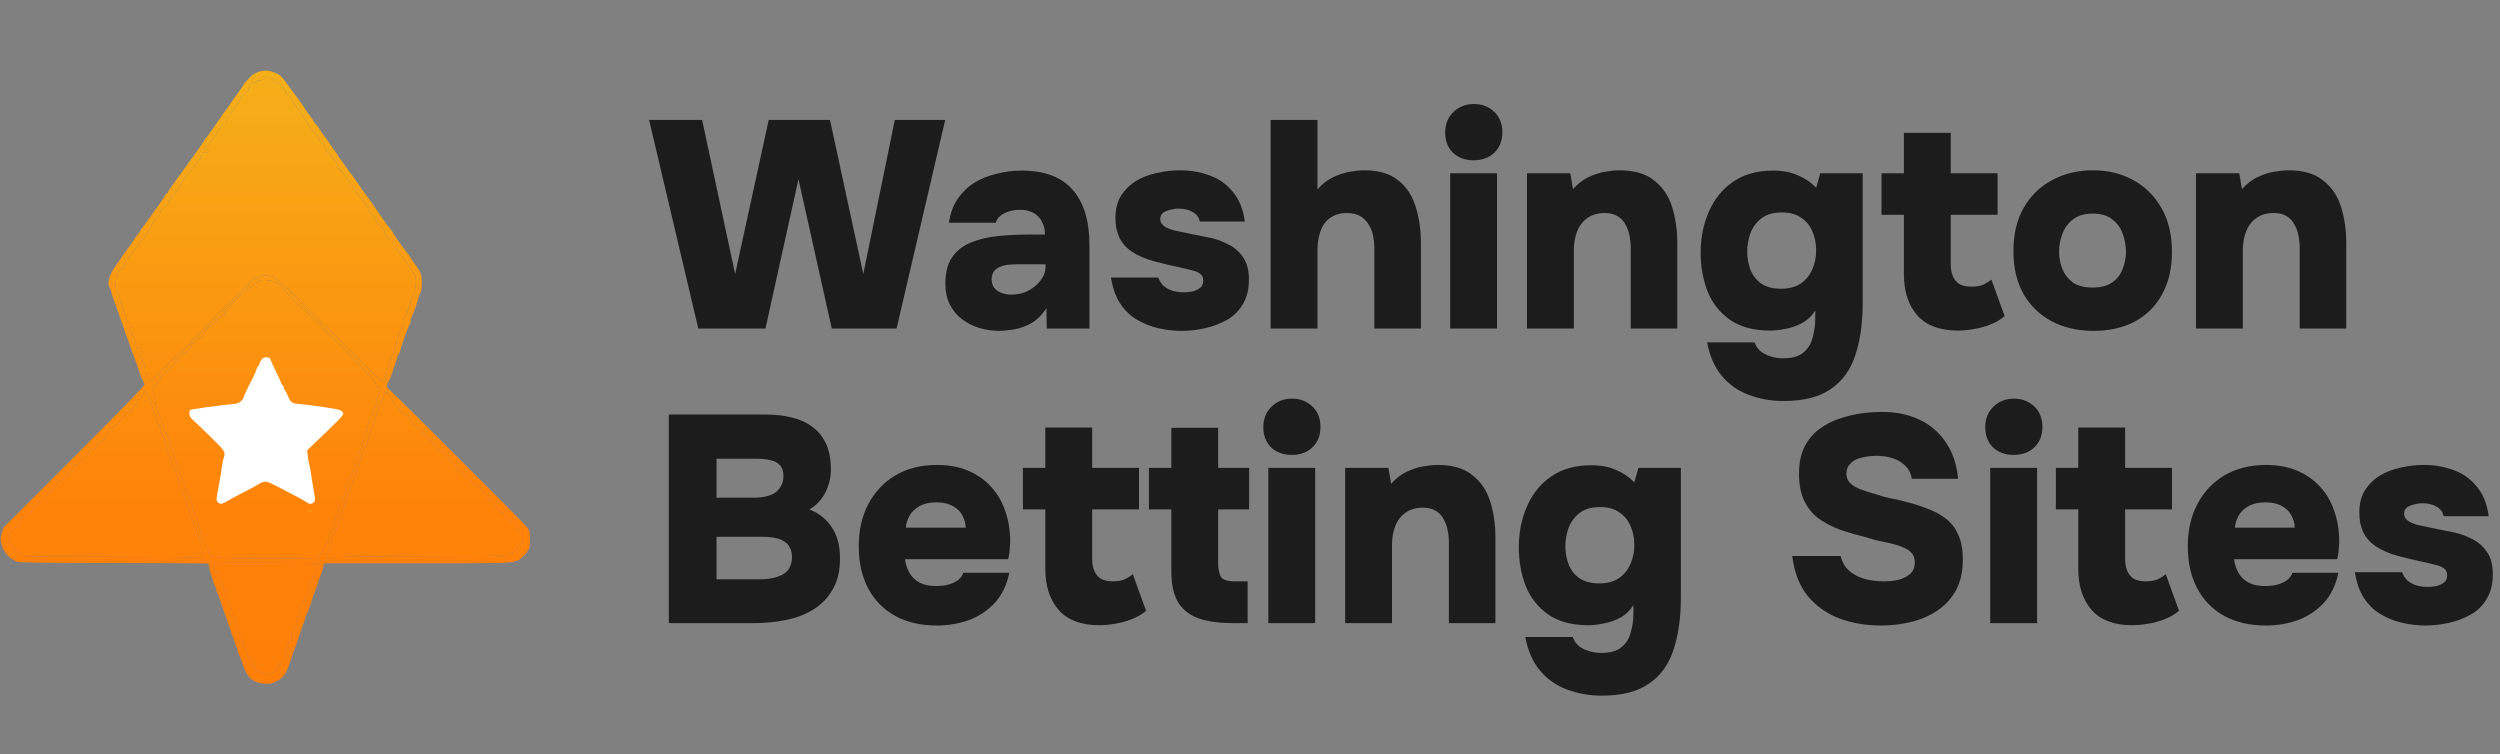
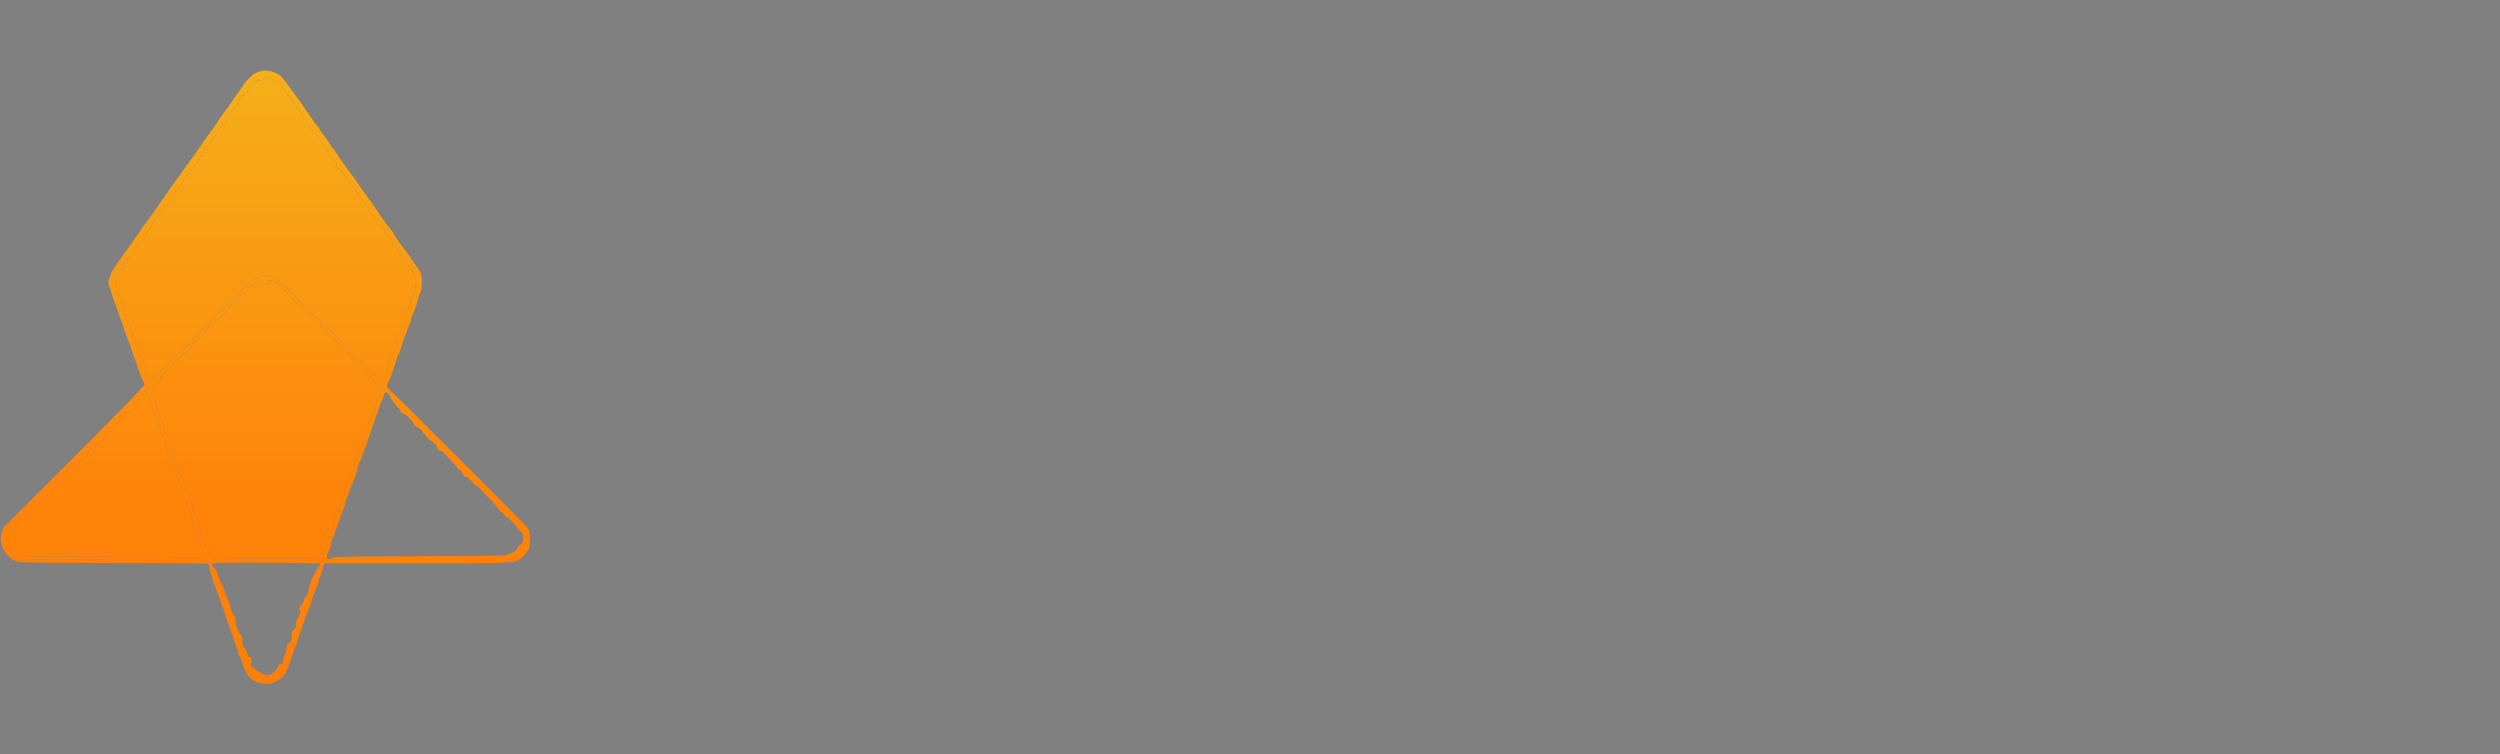
<svg xmlns="http://www.w3.org/2000/svg" width="1697" height="512" viewBox="0 0 1697 512" fill="none">
  <rect x="0" y="0" width="1697" height="512" fill="#808080" stroke="none" />
  <g clip-path="url(#clip0_1828_3154)">
    <path d="M177.098 48.289C173.984 49.022 171.419 50.488 169.587 52.503C168.793 53.358 167.449 54.824 166.655 55.74C165.861 56.595 165.19 57.511 165.19 57.755C165.19 57.999 164.029 59.709 162.564 61.602C161.159 63.495 158.594 67.16 156.945 69.663C155.235 72.167 153.587 74.488 153.22 74.854C152.854 75.16 151.266 77.419 149.739 79.74C148.213 82.121 144.915 86.824 142.411 90.183C139.907 93.541 137.77 96.595 137.648 96.9C137.525 97.266 135.816 99.709 133.861 102.396C131.907 105.022 127.877 110.641 124.884 114.854C121.892 119.068 118.167 124.198 116.64 126.274C115.113 128.35 113.892 130.366 113.892 130.732C113.892 131.037 113.587 131.343 113.281 131.343C112.915 131.343 112.426 131.831 112.182 132.442C111.938 133.114 110.594 135.19 109.129 137.205C107.724 139.16 104.487 143.679 102.045 147.221C99.541 150.763 97.037 154.121 96.548 154.671C95.999 155.282 95.571 155.954 95.571 156.137C95.571 156.32 94.35 158.091 92.823 160.045C91.296 161.999 90.075 163.77 90.075 164.015C90.075 164.198 88.426 166.579 86.411 169.205C84.396 171.831 82.747 174.152 82.747 174.335C82.747 174.518 81.525 176.289 79.999 178.305C74.442 185.633 72.304 192.106 74.442 195.16C74.869 195.831 75.419 197.175 75.541 198.213C75.724 199.19 76.457 201.572 77.19 203.404C77.922 205.236 79.205 208.839 80.06 211.343C80.854 213.847 81.77 216.473 82.075 217.144C82.808 218.915 84.029 222.457 84.396 223.862C84.579 224.534 85.067 225.877 85.495 226.915C85.922 227.892 86.838 230.396 87.51 232.412C89.281 237.663 90.136 240.106 90.991 242.183C91.846 244.32 92.64 246.579 94.716 252.808C95.571 255.251 96.609 257.877 97.098 258.549C97.587 259.282 98.014 260.442 98.014 261.114C98.014 262.03 83.052 277.419 50.197 310.335L2.319 358.213L1.22 361.999C0.304 365.175 0.243 366.213 0.854 368.717C2.319 374.579 5.922 378.854 11.235 381.114C13.129 381.908 21.617 382.03 76.884 382.152C111.816 382.213 140.701 382.396 141.19 382.579C141.617 382.763 141.984 383.679 141.984 384.656C141.984 385.633 142.533 388.015 143.266 390.03C143.938 391.984 144.671 394.305 144.854 395.16C145.037 396.015 145.587 397.236 146.014 397.908C146.503 398.579 146.869 399.679 146.869 400.35C146.869 401.083 147.113 401.877 147.419 402.183C147.724 402.549 148.274 403.77 148.579 404.931C148.945 406.091 150.228 409.816 151.449 413.175C152.671 416.534 153.892 420.076 154.197 421.114C154.503 422.091 155.724 425.694 156.945 429.053C158.228 432.412 159.388 435.831 159.571 436.686C159.755 437.541 160.243 438.763 160.671 439.434C161.159 440.106 161.525 441.266 161.525 442.121C161.525 442.915 161.892 444.076 162.319 444.564C162.747 445.114 163.602 447.19 164.213 449.205C167.449 459.831 171.296 463.496 179.907 464.045C183.388 464.289 184.487 464.045 187.113 462.702C192.609 459.954 194.258 457.511 197.434 447.679C199.388 441.633 200.121 439.557 200.915 437.908C201.281 437.053 202.503 433.511 203.602 429.969C204.701 426.427 205.984 422.763 206.472 421.847C206.961 420.87 207.327 419.648 207.327 419.037C207.327 418.488 207.571 417.755 207.877 417.45C208.487 416.839 210.075 412.747 210.991 409.511C211.602 407.19 212.762 403.954 213.739 401.572C214.9 398.579 215.938 395.587 216.487 393.45C216.732 392.35 217.22 391.129 217.587 390.702C217.892 390.274 218.503 388.259 218.991 386.121C219.419 384.045 220.09 382.335 220.457 382.335C220.762 382.335 248.976 382.335 283.052 382.335C352.854 382.396 349.495 382.579 354.869 377.877C356.335 376.595 357.556 375.19 357.556 374.824C357.556 374.457 358.045 373.663 358.655 372.992C359.51 372.076 359.693 370.671 359.693 366.152C359.693 361.633 359.51 360.228 358.655 359.312C358.045 358.641 357.556 357.908 357.556 357.663C357.556 357.114 271.022 270.579 266.564 266.671C261.984 262.641 261.922 262.396 263.816 258.793C264.732 257.022 265.709 254.763 265.953 253.786C266.197 252.747 267.174 250.06 268.029 247.679C268.884 245.358 269.617 242.976 269.617 242.488C269.617 241.938 269.922 241.205 270.35 240.778C270.777 240.35 271.388 238.885 271.816 237.419C273.342 231.923 277.495 220.564 278.289 219.648C278.533 219.282 278.777 218.366 278.777 217.572C278.777 216.778 279.205 215.373 279.693 214.518C280.793 212.442 283.663 204.259 284.09 201.877C284.274 200.839 284.884 199.434 285.373 198.641C285.983 197.663 286.289 195.587 286.35 192.167C286.411 186.549 285.739 184.717 281.464 178.976C280.06 177.144 278.838 175.312 278.716 174.885C278.594 174.518 277.739 173.297 276.762 172.137C274.625 169.572 268.151 160.656 267.602 159.434C266.625 157.48 265.587 155.953 264.243 154.549C263.083 153.266 257.22 145.022 255.266 141.847C254.961 141.297 252.579 138.06 250.075 134.579C247.571 131.16 243.968 126.091 242.136 123.343C240.304 120.656 238.289 117.908 237.739 117.297C237.19 116.686 236.213 115.404 235.663 114.427C235.052 113.511 233.342 111.129 231.938 109.236C230.472 107.343 229.312 105.633 229.312 105.389C229.312 105.144 228.09 103.373 226.564 101.419C225.037 99.465 223.816 97.694 223.816 97.511C223.816 97.389 222.167 95.007 220.151 92.381C218.136 89.694 216.487 87.251 216.487 86.946C216.487 86.641 215.693 85.602 214.655 84.625C213.678 83.648 212.823 82.61 212.823 82.305C212.823 81.999 211.602 80.167 210.075 78.213C208.548 76.259 207.327 74.488 207.327 74.305C207.327 74.121 205.312 71.251 202.93 67.892C200.487 64.595 196.762 59.465 194.625 56.595C191.327 52.015 190.35 51.037 187.419 49.694C183.51 47.923 180.518 47.495 177.098 48.289ZM182.777 52.503C183.327 52.808 184.304 53.236 184.915 53.419C185.464 53.602 185.953 54.335 185.953 55.007C185.953 55.984 186.38 56.228 187.785 56.228C189.251 56.228 189.922 56.656 190.716 58.06C191.266 59.038 192.06 59.892 192.487 59.892C192.915 59.892 193.464 60.808 193.77 61.847C194.014 62.946 194.808 64.106 195.541 64.412C196.213 64.778 197.251 65.999 197.8 67.221C198.35 68.442 199.693 70.518 200.793 71.862C202.503 73.877 205.067 77.602 209.037 84.015C211.785 88.412 213.251 90.305 214.35 90.793C215.022 91.099 215.755 92.32 216.06 93.541C216.426 95.068 217.281 96.289 218.93 97.511C220.762 98.915 221.373 99.77 221.495 101.419C221.617 103.068 222.045 103.74 223.388 104.35C224.304 104.778 225.037 105.45 225.037 105.877C225.037 106.244 225.77 107.099 226.625 107.831C227.663 108.625 228.274 109.847 228.518 111.495C228.762 113.328 229.312 114.305 230.838 115.465C231.938 116.32 233.342 117.786 233.953 118.824C234.564 119.801 236.213 122.121 237.678 123.892C239.144 125.663 240.304 127.495 240.304 127.923C240.304 128.35 240.854 129.205 241.525 129.816C242.197 130.427 242.747 131.282 242.747 131.77C242.747 132.198 242.991 132.564 243.296 132.564C243.663 132.564 245.006 134.152 246.35 136.045C247.693 137.999 249.281 140.076 249.831 140.625C250.625 141.419 250.686 141.908 250.197 142.518C249.342 143.495 249.831 144.228 250.991 143.801C251.663 143.495 255.571 148.931 255.571 150.213C255.571 150.518 256.793 151.984 258.319 153.45C260.212 155.343 261.067 156.747 261.067 157.847C261.067 158.763 261.495 159.618 261.983 159.801C262.472 160.045 262.9 160.473 262.9 160.9C262.9 161.267 263.754 161.938 264.732 162.366C265.953 162.915 266.564 163.648 266.564 164.503C266.564 165.175 267.296 166.518 268.151 167.434C269.067 168.35 270.106 169.633 270.472 170.244C270.838 170.915 271.693 172.32 272.365 173.419C273.037 174.579 274.38 176.35 275.296 177.389C276.274 178.427 277.617 180.381 278.289 181.725C278.961 183.068 280.06 184.595 280.732 185.144C282.319 186.366 282.747 190.335 281.953 195.709C281.464 198.518 280.854 200.289 279.999 201.083C279.266 201.816 278.777 202.976 278.777 204.32C278.777 205.48 278.533 206.518 278.289 206.702C277.984 206.885 277.251 208.839 276.64 211.037C276.029 213.297 275.174 215.251 274.686 215.434C274.075 215.679 273.953 216.289 274.197 217.572C274.503 218.732 274.319 219.709 273.709 220.381C273.22 220.931 272.609 222.091 272.365 222.946C272.121 223.801 271.449 224.961 270.961 225.572C270.411 226.183 269.739 228.259 269.495 230.152C268.762 236.015 268.518 237.236 267.846 237.48C267.48 237.602 267.174 238.152 267.174 238.763C267.174 239.312 266.747 240.35 266.258 241.083C265.709 241.816 264.793 244.503 264.121 247.068C263.449 249.633 262.533 252.259 262.045 252.931C261.495 253.725 261.312 255.007 261.495 256.595C261.8 258.61 261.678 258.976 260.762 258.976C258.808 258.976 255.632 256.045 235.358 235.648C224.426 224.656 215.205 215.618 214.9 215.618C214.594 215.618 213.678 214.763 212.823 213.786C211.968 212.808 206.594 207.19 200.793 201.389C189.19 189.602 185.342 186.915 180.213 186.915C178.686 186.915 177.342 187.16 177.159 187.465C176.976 187.77 175.816 188.198 174.655 188.381C173.495 188.625 172.518 188.992 172.518 189.236C172.518 189.48 171.663 190.152 170.686 190.702C169.648 191.251 168.854 192.106 168.854 192.595C168.854 193.083 168.182 193.755 167.388 194.121C166.594 194.488 164.762 196.32 163.296 198.152C161.831 200.045 160.365 201.572 160.06 201.572C159.571 201.572 147.358 213.786 139.174 222.396C137.77 223.862 135.022 226.549 133.129 228.259C130.808 230.396 129.77 231.801 130.014 232.412C130.503 233.755 131.663 233.572 132.029 232.106C132.213 231.373 133.434 230.274 134.777 229.602C136.06 228.931 137.403 227.709 137.709 226.915C138.014 226.06 138.564 225.389 138.869 225.389C139.174 225.389 140.029 224.412 140.762 223.251C141.495 222.03 142.594 221.114 143.205 221.114C143.877 221.114 145.159 219.954 146.258 218.427C147.358 216.961 149.129 215.251 150.35 214.641C151.693 213.847 152.548 212.931 152.793 211.77C152.976 210.854 153.464 210.121 153.892 210.121C154.319 210.121 155.724 208.839 157.006 207.251C161.77 201.511 169.587 194.61 175.144 191.251C177.159 190.03 178.075 189.847 181.19 190.152C183.205 190.335 185.159 190.763 185.525 191.129C185.892 191.496 186.625 191.801 187.174 191.801C188.274 191.801 190.777 194.121 196.335 200.412C201.587 206.335 206.106 210.732 206.961 210.732C207.327 210.732 208.487 211.77 209.464 212.992C212.029 216.167 215.327 219.221 216.548 219.587C217.098 219.77 217.77 220.625 217.953 221.419C218.136 222.213 218.93 223.251 219.663 223.618C220.396 223.984 223.693 227.037 226.991 230.335C230.35 233.694 233.22 236.381 233.464 236.381C233.709 236.381 234.564 237.419 235.419 238.641C236.274 239.923 240.854 244.87 245.617 249.694C252.274 256.35 254.472 258.976 255.022 260.808C255.632 262.763 255.999 263.19 256.915 262.885C258.686 262.335 258.38 266.244 256.426 269.114C255.144 271.007 254.961 271.679 255.51 272.534C256.06 273.389 255.999 273.999 255.449 275.037C254.472 276.87 252.579 282.244 252.518 283.404C252.518 283.892 251.968 284.686 251.358 285.053C250.564 285.541 250.014 286.824 249.709 288.717C249.525 290.305 248.793 292.686 248.182 293.908C247.51 295.19 247.022 296.9 247.022 297.755C247.022 298.61 246.594 299.465 246.106 299.648C245.495 299.892 245.19 300.87 245.19 302.335C245.19 303.679 244.945 304.839 244.579 305.083C244.274 305.266 243.724 306.305 243.419 307.404C243.113 308.503 242.258 310.885 241.587 312.717C240.854 314.549 240.304 316.931 240.304 317.969C240.304 319.007 239.754 320.473 239.083 321.266C238.411 321.999 237.739 323.587 237.495 324.686C237.312 325.847 236.884 326.946 236.579 327.129C236.274 327.312 236.029 327.801 236.029 328.228C236.029 328.717 235.541 330.121 234.991 331.404C234.38 332.747 233.953 334.213 233.892 334.702C233.892 336.106 231.083 343.434 229.251 347.037C228.945 347.648 228.701 348.625 228.701 349.297C228.701 349.908 228.151 351.129 227.48 351.984C226.686 353.022 226.258 354.427 226.258 356.259C226.258 357.908 225.892 359.251 225.342 359.74C224.854 360.167 224.121 361.633 223.816 363.037C223.449 364.381 222.35 367.251 221.312 369.266C220.335 371.343 219.541 373.358 219.541 373.725C219.541 374.091 219.052 374.885 218.38 375.557C217.77 376.167 217.159 377.022 216.976 377.45C216.854 377.816 215.51 378.366 214.045 378.671C209.953 379.465 152.915 379.343 149.434 378.61C147.846 378.244 145.892 377.938 145.037 377.938C142.777 377.938 141.984 376.961 141.984 374.335C141.984 372.992 141.739 371.954 141.434 371.954C140.701 371.954 138.319 367.862 138.319 366.579C138.319 366.03 137.464 363.648 136.487 361.266C135.449 358.946 134.655 356.381 134.655 355.648C134.655 354.915 133.861 352.717 132.884 350.763C131.907 348.808 130.93 345.633 130.686 343.679C130.38 341.541 129.892 339.954 129.403 339.77C128.915 339.587 128.548 338.61 128.548 337.389C128.548 336.106 128.121 335.068 127.388 334.579C126.716 334.091 126.045 332.625 125.8 331.343C125.556 329.999 124.396 326.641 123.296 323.831C122.136 321.083 121.22 318.396 121.22 317.908C121.22 317.358 120.976 316.503 120.609 315.892C120.304 315.343 119.449 313.083 118.777 310.885C118.045 308.686 117.006 305.511 116.335 303.862C115.724 302.152 114.93 299.709 114.564 298.305C114.197 296.9 113.22 294.763 112.365 293.541C111.571 292.32 111.022 290.915 111.205 290.427C111.388 289.938 111.022 288.656 110.411 287.557C109.739 286.457 108.884 284.198 108.457 282.549C108.09 280.9 107.174 278.518 106.564 277.236C105.892 275.954 105.342 273.877 105.342 272.595C105.342 271.312 104.915 269.663 104.426 268.87C103.266 267.282 103.754 261.419 105.037 261.419C106.136 261.419 109.006 257.45 109.006 256.045C109.006 255.251 109.556 254.702 110.472 254.457C111.327 254.274 112.365 253.358 112.793 252.381C113.22 251.465 114.625 250.06 115.907 249.266C117.129 248.473 118.167 247.434 118.167 247.068C118.167 246.641 119.388 245.175 120.915 243.77C122.442 242.366 123.663 240.961 123.663 240.656C123.663 240.35 124.579 239.679 125.678 239.251C127.877 238.274 128.793 237.358 129.403 235.282C129.709 234.366 129.587 233.816 128.915 233.572C128.304 233.328 123.907 237.297 114.869 246.457C100.701 260.625 99.358 261.541 99.724 256.595C99.907 254.824 99.663 253.786 99.113 253.419C98.625 253.114 98.319 251.77 98.319 249.877C98.319 248.167 97.953 246.457 97.587 246.03C97.159 245.663 96.793 244.992 96.793 244.564C96.793 244.198 96.182 243.404 95.449 242.854C94.228 242.06 94.167 241.816 94.961 241.144C95.877 240.35 96.182 236.808 95.388 236.015C95.144 235.77 94.594 235.954 94.045 236.381C93.312 236.992 93.067 236.87 92.579 235.709C92.274 234.915 92.151 234.06 92.335 233.816C92.457 233.511 91.724 231.557 90.747 229.419C89.709 227.282 88.854 224.961 88.854 224.228C88.854 222.03 87.388 218.06 86.594 218.06C86.167 218.06 85.8 217.572 85.8 216.9C85.8 215.618 83.235 207.312 82.258 205.541C81.892 204.87 81.159 202.732 80.609 200.839C80.06 198.885 79.327 197.175 79.022 196.931C78.106 196.381 78.411 188.381 79.449 185.694C80.182 183.801 80.854 183.129 82.38 182.763C83.846 182.396 84.274 181.908 84.335 180.747C84.396 178.549 85.495 176.35 87.571 174.213C88.609 173.175 89.464 172.137 89.464 171.831C89.464 171.526 90.258 170.488 91.235 169.572C92.151 168.656 93.495 166.824 94.106 165.48C94.777 164.198 95.571 163.099 95.877 163.099C97.098 163.037 103.51 152.9 103.51 151.068C103.51 150.641 104.182 149.969 105.037 149.663C105.892 149.358 106.564 148.686 106.564 148.137C106.564 147.648 107.113 146.671 107.724 146.06C108.335 145.45 109.067 144.228 109.312 143.434C109.922 141.48 110.838 140.503 112.487 139.831C113.281 139.526 114.075 138.793 114.258 138.244C115.296 134.885 117.067 132.015 117.861 132.381C118.472 132.564 118.777 132.259 118.777 131.465C118.777 130.793 119.571 129.389 120.548 128.412C121.587 127.434 122.564 125.847 122.808 124.87C123.052 123.892 123.846 122.427 124.64 121.572C125.434 120.717 127.571 118.091 129.403 115.77C131.235 113.389 133.434 110.763 134.289 109.908C135.144 108.992 135.877 107.831 135.877 107.343C135.877 106.793 136.182 106.182 136.487 105.999C136.854 105.816 137.098 105.144 137.098 104.534C137.098 103.679 137.464 103.495 138.869 103.74C140.762 103.984 141.678 103.129 141.129 101.602C140.823 100.87 140.579 100.808 139.846 101.419C139.296 101.847 138.686 102.03 138.442 101.786C138.197 101.541 138.625 100.87 139.296 100.32C140.029 99.77 141.678 97.755 143.022 95.923C144.365 94.091 145.892 92.198 146.442 91.709C147.052 91.282 147.48 90.549 147.48 90.06C147.48 89.633 147.846 88.9 148.274 88.473C148.762 88.045 149.495 86.824 149.984 85.847C150.716 84.381 151.205 84.076 152.548 84.198C153.831 84.32 154.197 84.137 154.197 83.16C154.197 82.488 153.953 81.816 153.587 81.572C152.854 81.144 153.525 79.434 154.442 79.434C154.869 79.434 155.602 78.518 156.151 77.419C156.701 76.381 158.411 73.999 159.938 72.228C161.464 70.396 162.747 68.503 162.747 68.015C162.747 66.854 166.228 62.824 167.632 62.213C168.243 62.03 168.854 60.87 169.098 59.709C169.525 57.267 171.419 55.312 172.823 55.862C173.373 56.045 173.922 55.801 174.106 55.312C174.35 54.702 175.144 54.457 176.304 54.518C177.648 54.641 178.503 54.274 179.174 53.358C180.274 51.892 181.129 51.648 182.777 52.503ZM101.983 272.228C102.594 274.183 103.816 277.786 104.793 280.289C105.77 282.732 106.564 285.175 106.564 285.602C106.564 286.091 107.113 287.495 107.785 288.717C108.457 289.999 109.006 291.465 109.006 292.015C109.006 292.564 109.8 294.641 110.838 296.595C111.877 298.671 112.671 301.175 112.671 302.457C112.671 303.679 112.976 304.9 113.281 305.083C113.648 305.266 113.892 305.877 113.892 306.366C113.892 306.793 114.747 308.992 115.724 311.068C116.762 313.205 117.556 315.465 117.556 316.015C117.556 316.564 118.106 318.091 118.777 319.434C119.449 320.778 119.999 322.488 119.999 323.343C119.999 324.198 120.304 325.053 120.609 325.236C120.976 325.419 121.22 326.091 121.22 326.641C121.22 327.19 121.648 328.473 122.136 329.45C122.625 330.366 123.052 331.465 123.052 331.831C123.052 332.137 123.968 334.824 125.129 337.694C126.289 340.564 127.938 345.266 128.854 348.137C129.77 351.007 131.296 355.404 132.274 357.969C133.251 360.534 134.045 362.976 134.045 363.465C134.045 364.015 134.472 364.931 134.961 365.602C135.449 366.213 135.877 367.251 135.877 367.801C135.877 368.412 136.243 369.755 136.732 370.854C138.014 373.969 138.93 378.305 138.319 378.915C138.075 379.16 136.915 379.099 135.754 378.732C134.35 378.305 115.907 377.999 75.724 377.938L17.709 377.755L15.51 376.35C14.289 375.618 12.884 375.007 12.335 375.007C11.419 375.007 8.487 371.648 7.083 368.961C5.739 366.457 6.045 362.366 7.693 360.717C10.197 358.152 10.503 357.847 12.151 356.381C13.068 355.526 13.739 354.244 13.739 353.328C13.739 352.045 14.228 351.557 16.426 350.579C17.892 349.969 20.029 348.442 21.19 347.16C22.289 345.877 24.06 344.045 25.037 343.129C26.075 342.152 26.869 340.931 26.869 340.32C26.93 339.77 27.235 339.343 27.602 339.404C28.701 339.648 32.06 336.412 32.06 335.129C32.06 334.335 32.365 334.091 33.22 334.396C34.075 334.641 34.686 334.213 35.602 332.564C36.335 331.404 37.19 330.427 37.556 330.427C37.861 330.427 38.167 330.06 38.167 329.633C38.167 328.656 43.48 324.137 45.19 323.709C46.106 323.465 46.472 322.793 46.594 321.083C46.777 318.763 47.205 318.335 48.365 319.495C49.22 320.35 50.747 317.908 50.441 316.137C50.319 315.221 50.564 315.037 51.541 315.343C52.335 315.526 52.823 315.343 52.823 314.854C52.823 314.427 53.739 313.328 54.839 312.473C55.877 311.618 57.526 310.274 58.503 309.541C59.419 308.808 60.09 307.892 59.907 307.526C59.785 307.16 60.212 306.183 60.823 305.328C61.739 304.167 62.106 304.045 62.533 304.717C63.388 305.999 64.915 305.083 65.159 303.129C65.281 302.091 65.648 301.48 66.136 301.602C66.625 301.663 67.113 301.236 67.296 300.625C67.419 300.015 68.457 299.16 69.495 298.793C71.083 298.244 71.754 297.389 72.915 294.396C73.953 291.77 74.686 290.732 75.541 290.732C76.151 290.732 76.64 290.427 76.64 290.121C76.64 289.755 76.945 289.511 77.312 289.511C78.167 289.511 84.823 282.671 84.64 281.938C84.457 281.022 85.861 279.801 86.777 280.167C88.121 280.656 90.014 278.641 90.442 276.32C90.869 274.121 91.235 273.816 92.396 274.976C92.945 275.526 93.19 275.404 93.495 274.671C93.678 274.121 93.739 273.205 93.495 272.717C93.312 272.167 93.678 271.557 94.35 271.19C95.022 270.824 96.121 269.419 96.854 268.076L98.075 265.572L99.48 267.099C100.274 267.954 101.373 270.274 101.983 272.228ZM264.426 268.747C265.037 270.091 265.77 271.19 266.075 271.19C266.319 271.19 266.564 271.557 266.564 272.045C266.564 272.473 267.663 273.999 269.006 275.343C270.35 276.686 271.449 277.969 271.449 278.274C271.449 279.068 273.464 280.961 274.319 280.961C275.419 280.961 280.609 286.213 280.609 287.312C280.609 288.289 282.197 289.633 284.457 290.61C285.373 290.976 286.411 292.015 286.716 292.87C287.022 293.725 287.51 294.396 287.816 294.396C288.121 294.396 288.671 295.068 289.037 295.862C289.403 296.656 291.052 298.183 292.701 299.282C295.51 301.114 296.487 302.274 297.342 304.9C297.525 305.511 298.197 305.999 298.869 305.999C299.541 305.999 300.457 306.427 300.884 306.976C301.312 307.526 303.51 309.785 305.708 312.044L305.709 312.045C307.907 314.244 309.861 316.564 310.106 317.175C310.35 317.725 311.205 318.518 312.06 318.946C312.915 319.312 313.587 320.045 313.587 320.534C313.587 321.816 315.419 323.709 316.579 323.709C317.129 323.709 318.716 325.114 320.182 326.763C321.648 328.473 323.174 329.816 323.602 329.816C324.029 329.816 325.19 330.793 326.167 332.015C327.144 333.236 328.304 334.518 328.732 334.946C331.663 337.45 337.22 343.679 338.441 345.755C339.052 346.732 339.968 347.709 340.579 347.892C341.19 348.076 342.167 348.87 342.655 349.725C343.205 350.518 343.877 351.19 344.182 351.19C345.037 351.19 351.449 357.786 351.449 358.641C351.449 359.129 352.121 359.862 352.915 360.35C354.564 361.205 355.113 362.61 355.113 365.847C355.113 368.289 354.686 369.144 353.159 369.694C352.548 369.877 351.632 371.099 351.022 372.381C350.106 374.213 349.495 374.763 347.541 375.129C346.258 375.434 344.854 376.045 344.487 376.534C343.938 377.328 335.816 377.45 285.495 377.572C231.571 377.755 226.991 377.816 225.098 378.793C223.999 379.404 222.838 379.709 222.533 379.526C221.8 379.099 221.8 375.801 222.533 375.373C223.205 374.946 225.037 369.328 225.037 367.557C225.037 366.763 225.587 365.297 226.258 364.32C226.93 363.282 227.48 361.877 227.48 361.144C227.48 360.412 227.724 359.679 228.029 359.434C228.335 359.251 228.762 358.274 229.006 357.236C229.251 356.198 229.8 354.671 230.289 353.755C230.777 352.839 231.144 351.496 231.144 350.763C231.144 350.03 231.388 349.297 231.693 349.053C231.999 348.87 232.426 347.892 232.671 346.854C232.915 345.816 233.464 344.289 233.953 343.373C234.442 342.457 234.808 340.992 234.808 340.076C234.808 339.16 235.052 338.305 235.358 338.06C235.663 337.877 236.518 335.74 237.312 333.297C238.045 330.915 238.838 328.595 239.144 328.289C239.877 327.312 241.953 321.328 242.808 317.602C243.235 315.77 243.907 313.816 244.274 313.328C244.701 312.839 245.678 310.335 246.472 307.831C247.205 305.328 248.243 302.702 248.671 302.03C249.098 301.358 249.464 300.259 249.464 299.587C249.464 298.854 249.709 298.06 249.953 297.694C250.258 297.389 251.052 295.068 251.846 292.564C252.579 290.06 253.495 287.495 253.8 286.946C254.106 286.335 254.35 285.541 254.35 285.114C254.35 284.686 254.716 283.587 255.205 282.732C255.632 281.877 256.487 279.557 257.037 277.541C257.648 275.587 258.564 272.961 259.174 271.801C259.785 270.641 260.457 268.931 260.701 267.954C261.312 265.45 263.083 265.816 264.426 268.747ZM216.976 382.579C217.648 382.946 217.587 383.312 216.609 384.412C215.999 385.083 214.961 386.793 214.35 388.137C213.8 389.48 212.945 391.007 212.518 391.496C211.541 392.656 209.953 397.663 209.403 401.144C209.159 402.549 208.487 404.076 207.938 404.503C207.327 404.931 206.472 406.457 206.045 407.862C205.617 409.328 204.701 410.915 204.029 411.404C202.93 412.137 202.869 412.442 203.541 414.213C204.151 415.801 204.09 416.35 203.358 417.144C202.869 417.694 202.442 418.61 202.442 419.099C202.442 419.648 202.136 420.198 201.831 420.32C201.281 420.503 200.976 422.03 200.671 425.816C200.609 425.999 199.938 427.037 199.022 428.076C197.739 429.602 197.556 430.274 197.922 432.106C198.289 434.121 198.106 434.549 196.396 436.076C194.869 437.48 194.503 438.335 194.503 440.228C194.503 441.511 194.319 442.793 194.075 443.037C193.403 443.648 192.06 447.862 192.06 449.328C192.06 450.854 191.144 451.709 190.533 450.732C189.922 449.755 189.006 450.61 189.006 452.137C189.006 453.786 184.671 457.877 182.411 458.305C181.495 458.549 180.09 458.305 179.235 457.816C178.38 457.328 176.915 456.534 175.877 456.045C174.9 455.557 173.495 454.579 172.884 453.847C172.213 453.175 171.358 452.564 170.869 452.564C169.953 452.564 169.77 450.671 170.625 449.816C171.602 448.778 170.686 445.847 169.403 445.847C168.671 445.847 168.121 445.236 167.877 444.137C167.144 440.839 166.9 440.35 165.739 439.74C164.823 439.19 164.579 438.396 164.579 435.465C164.579 433.083 164.274 431.679 163.724 431.373C162.075 430.396 159.693 423.984 159.693 420.381C159.693 419.343 159.388 418.244 159.022 417.999C158.106 417.45 155.968 412.259 156.335 411.648C156.518 411.343 155.663 409.022 154.503 406.518C153.281 403.954 152.182 400.961 151.938 399.862C151.754 398.824 151.266 397.602 150.9 397.297C149.922 396.381 147.48 390.213 147.846 389.541C148.029 389.236 147.052 387.587 145.648 385.938C142.9 382.641 142.961 382.518 147.48 382.152C152.915 381.663 216.182 382.03 216.976 382.579Z" fill="url(#paint0_linear_1828_3154)" />
    <path d="M101.983 272.228C102.594 274.183 103.816 277.786 104.793 280.289C105.77 282.732 106.564 285.175 106.564 285.602C106.564 286.091 107.113 287.495 107.785 288.717C108.457 289.999 109.006 291.465 109.006 292.015C109.006 292.564 109.8 294.641 110.838 296.595C111.877 298.671 112.671 301.175 112.671 302.457C112.671 303.679 112.976 304.9 113.281 305.083C113.648 305.266 113.892 305.877 113.892 306.366C113.892 306.793 114.747 308.992 115.724 311.068C116.762 313.205 117.556 315.465 117.556 316.015C117.556 316.564 118.106 318.091 118.777 319.434C119.449 320.778 119.999 322.488 119.999 323.343C119.999 324.198 120.304 325.053 120.609 325.236C120.976 325.419 121.22 326.091 121.22 326.641C121.22 327.19 121.648 328.473 122.136 329.45C122.625 330.366 123.052 331.465 123.052 331.831C123.052 332.137 123.968 334.824 125.129 337.694C126.289 340.564 127.938 345.266 128.854 348.137C129.77 351.007 131.296 355.404 132.274 357.969C133.251 360.534 134.045 362.976 134.045 363.465C134.045 364.015 134.472 364.931 134.961 365.602C135.449 366.213 135.877 367.251 135.877 367.801C135.877 368.412 136.243 369.755 136.732 370.854C138.014 373.969 138.93 378.305 138.319 378.915C138.075 379.16 136.915 379.099 135.754 378.732C134.35 378.305 115.907 377.999 75.724 377.938L17.709 377.755L15.51 376.35C14.289 375.618 12.884 375.007 12.335 375.007C11.419 375.007 8.487 371.648 7.083 368.961C5.739 366.457 6.045 362.366 7.693 360.717C10.197 358.152 10.503 357.847 12.151 356.381C13.068 355.526 13.739 354.244 13.739 353.328C13.739 352.045 14.228 351.557 16.426 350.579C17.892 349.969 20.029 348.442 21.19 347.16C22.289 345.877 24.06 344.045 25.037 343.129C26.075 342.152 26.869 340.931 26.869 340.32C26.93 339.77 27.235 339.343 27.602 339.404C28.701 339.648 32.06 336.412 32.06 335.129C32.06 334.335 32.365 334.091 33.22 334.396C34.075 334.641 34.686 334.213 35.602 332.564C36.335 331.404 37.19 330.427 37.556 330.427C37.861 330.427 38.167 330.06 38.167 329.633C38.167 328.656 43.48 324.137 45.19 323.709C46.106 323.465 46.472 322.793 46.594 321.083C46.777 318.763 47.205 318.335 48.365 319.495C49.22 320.35 50.747 317.908 50.441 316.137C50.319 315.221 50.564 315.037 51.541 315.343C52.335 315.526 52.823 315.343 52.823 314.854C52.823 314.427 53.739 313.328 54.839 312.473C55.877 311.618 57.526 310.274 58.503 309.541C59.419 308.808 60.09 307.892 59.907 307.526C59.785 307.16 60.212 306.183 60.823 305.328C61.739 304.167 62.106 304.045 62.533 304.717C63.388 305.999 64.915 305.083 65.159 303.129C65.281 302.091 65.648 301.48 66.136 301.602C66.625 301.663 67.113 301.236 67.296 300.625C67.419 300.015 68.457 299.16 69.495 298.793C71.083 298.244 71.754 297.389 72.915 294.396C73.953 291.77 74.686 290.732 75.541 290.732C76.151 290.732 76.64 290.427 76.64 290.121C76.64 289.755 76.945 289.511 77.312 289.511C78.167 289.511 84.823 282.671 84.64 281.938C84.457 281.022 85.861 279.801 86.777 280.167C88.121 280.656 90.014 278.641 90.442 276.32C90.869 274.121 91.235 273.816 92.396 274.976C92.945 275.526 93.19 275.404 93.495 274.671C93.678 274.121 93.739 273.205 93.495 272.717C93.312 272.167 93.678 271.557 94.35 271.19C95.022 270.824 96.121 269.419 96.854 268.076L98.075 265.572L99.48 267.099C100.274 267.954 101.373 270.274 101.983 272.228Z" fill="url(#paint1_linear_1828_3154)" />
    <path d="M182.777 52.503C183.327 52.808 184.304 53.236 184.915 53.419C185.464 53.602 185.953 54.335 185.953 55.007C185.953 55.984 186.38 56.228 187.785 56.228C189.251 56.228 189.922 56.656 190.716 58.06C191.266 59.038 192.06 59.892 192.487 59.892C192.915 59.892 193.464 60.808 193.77 61.847C194.014 62.946 194.808 64.106 195.541 64.412C196.213 64.778 197.251 65.999 197.8 67.221C198.35 68.442 199.693 70.518 200.793 71.862C202.503 73.877 205.067 77.602 209.037 84.015C211.785 88.412 213.251 90.305 214.35 90.793C215.022 91.099 215.755 92.32 216.06 93.541C216.426 95.068 217.281 96.289 218.93 97.511C220.762 98.915 221.373 99.77 221.495 101.419C221.617 103.068 222.045 103.74 223.388 104.35C224.304 104.778 225.037 105.45 225.037 105.877C225.037 106.244 225.77 107.099 226.625 107.831C227.663 108.625 228.274 109.847 228.518 111.495C228.762 113.328 229.312 114.305 230.838 115.465C231.938 116.32 233.342 117.786 233.953 118.824C234.564 119.801 236.213 122.121 237.678 123.892C239.144 125.663 240.304 127.495 240.304 127.923C240.304 128.35 240.854 129.205 241.525 129.816C242.197 130.427 242.747 131.282 242.747 131.77C242.747 132.198 242.991 132.564 243.296 132.564C243.663 132.564 245.006 134.152 246.35 136.045C247.693 137.999 249.281 140.076 249.831 140.625C250.625 141.419 250.686 141.908 250.197 142.518C249.342 143.495 249.831 144.228 250.991 143.801C251.663 143.495 255.571 148.931 255.571 150.213C255.571 150.518 256.793 151.984 258.319 153.45C260.212 155.343 261.067 156.747 261.067 157.847C261.067 158.763 261.495 159.618 261.983 159.801C262.472 160.045 262.9 160.473 262.9 160.9C262.9 161.267 263.754 161.938 264.732 162.366C265.953 162.915 266.564 163.648 266.564 164.503C266.564 165.175 267.296 166.518 268.151 167.434C269.067 168.35 270.106 169.633 270.472 170.244C270.838 170.915 271.693 172.32 272.365 173.419C273.037 174.579 274.38 176.35 275.296 177.389C276.274 178.427 277.617 180.381 278.289 181.725C278.961 183.068 280.06 184.595 280.732 185.144C282.319 186.366 282.747 190.335 281.953 195.709C281.464 198.518 280.854 200.289 279.999 201.083C279.266 201.816 278.777 202.976 278.777 204.32C278.777 205.48 278.533 206.518 278.289 206.702C277.984 206.885 277.251 208.839 276.64 211.037C276.029 213.297 275.174 215.251 274.686 215.434C274.075 215.679 273.953 216.289 274.197 217.572C274.503 218.732 274.319 219.709 273.709 220.381C273.22 220.931 272.609 222.091 272.365 222.946C272.121 223.801 271.449 224.961 270.961 225.572C270.411 226.183 269.739 228.259 269.495 230.152C268.762 236.015 268.518 237.236 267.846 237.48C267.48 237.602 267.174 238.152 267.174 238.763C267.174 239.312 266.747 240.35 266.258 241.083C265.709 241.816 264.793 244.503 264.121 247.068C263.449 249.633 262.533 252.259 262.045 252.931C261.495 253.725 261.312 255.007 261.495 256.595C261.8 258.61 261.678 258.976 260.762 258.976C258.808 258.976 255.632 256.045 235.358 235.648C224.426 224.656 215.205 215.618 214.9 215.618C214.594 215.618 213.678 214.763 212.823 213.786C211.968 212.808 206.594 207.19 200.793 201.389C189.19 189.602 185.342 186.915 180.213 186.915C178.686 186.915 177.342 187.16 177.159 187.465C176.976 187.77 175.816 188.198 174.655 188.381C173.495 188.625 172.518 188.992 172.518 189.236C172.518 189.48 171.663 190.152 170.686 190.702C169.648 191.251 168.854 192.106 168.854 192.595C168.854 193.083 168.182 193.755 167.388 194.121C166.594 194.488 164.762 196.32 163.296 198.152C161.831 200.045 160.365 201.572 160.06 201.572C159.571 201.572 147.358 213.786 139.174 222.396C137.77 223.862 135.022 226.549 133.129 228.259C130.808 230.396 129.77 231.801 130.014 232.412C130.503 233.755 131.663 233.572 132.029 232.106C132.213 231.373 133.434 230.274 134.777 229.602C136.06 228.931 137.403 227.709 137.709 226.915C138.014 226.06 138.564 225.389 138.869 225.389C139.174 225.389 140.029 224.412 140.762 223.251C141.495 222.03 142.594 221.114 143.205 221.114C143.877 221.114 145.159 219.954 146.258 218.427C147.358 216.961 149.129 215.251 150.35 214.641C151.693 213.847 152.548 212.931 152.793 211.77C152.976 210.854 153.464 210.121 153.892 210.121C154.319 210.121 155.724 208.839 157.006 207.251C161.77 201.511 169.587 194.61 175.144 191.251C177.159 190.03 178.075 189.847 181.19 190.152C183.205 190.335 185.159 190.763 185.525 191.129C185.892 191.496 186.625 191.801 187.174 191.801C188.274 191.801 190.777 194.121 196.335 200.412C201.587 206.335 206.106 210.732 206.961 210.732C207.327 210.732 208.487 211.77 209.464 212.992C212.029 216.167 215.327 219.221 216.548 219.587C217.098 219.77 217.77 220.625 217.953 221.419C218.136 222.213 218.93 223.251 219.663 223.618C220.396 223.984 223.693 227.037 226.991 230.335C230.35 233.694 233.22 236.381 233.464 236.381C233.709 236.381 234.564 237.419 235.419 238.641C236.274 239.923 240.854 244.87 245.617 249.694C252.274 256.35 254.472 258.976 255.022 260.808C255.632 262.763 255.999 263.19 256.915 262.885C258.686 262.335 258.38 266.244 256.426 269.114C255.144 271.007 254.961 271.679 255.51 272.534C256.06 273.389 255.999 273.999 255.449 275.037C254.472 276.87 252.579 282.244 252.518 283.404C252.518 283.892 251.968 284.686 251.358 285.053C250.564 285.541 250.014 286.824 249.709 288.717C249.525 290.305 248.793 292.686 248.182 293.908C247.51 295.19 247.022 296.9 247.022 297.755C247.022 298.61 246.594 299.465 246.106 299.648C245.495 299.892 245.19 300.87 245.19 302.335C245.19 303.679 244.945 304.839 244.579 305.083C244.274 305.266 243.724 306.305 243.419 307.404C243.113 308.503 242.258 310.885 241.587 312.717C240.854 314.549 240.304 316.931 240.304 317.969C240.304 319.007 239.754 320.473 239.083 321.266C238.411 321.999 237.739 323.587 237.495 324.686C237.312 325.847 236.884 326.946 236.579 327.129C236.274 327.312 236.029 327.801 236.029 328.228C236.029 328.717 235.541 330.121 234.991 331.404C234.38 332.747 233.953 334.213 233.892 334.702C233.892 336.106 231.083 343.434 229.251 347.037C228.945 347.648 228.701 348.625 228.701 349.297C228.701 349.908 228.151 351.129 227.48 351.984C226.686 353.022 226.258 354.427 226.258 356.259C226.258 357.908 225.892 359.251 225.342 359.74C224.854 360.167 224.121 361.633 223.816 363.037C223.449 364.381 222.35 367.251 221.312 369.266C220.335 371.343 219.541 373.358 219.541 373.725C219.541 374.091 219.052 374.885 218.38 375.557C217.77 376.167 217.159 377.022 216.976 377.45C216.854 377.816 215.51 378.366 214.045 378.671C209.953 379.465 152.915 379.343 149.434 378.61C147.846 378.244 145.892 377.938 145.037 377.938C142.777 377.938 141.984 376.961 141.984 374.335C141.984 372.992 141.739 371.954 141.434 371.954C140.701 371.954 138.319 367.862 138.319 366.579C138.319 366.03 137.464 363.648 136.487 361.266C135.449 358.946 134.655 356.381 134.655 355.648C134.655 354.915 133.861 352.717 132.884 350.763C131.907 348.808 130.93 345.633 130.686 343.679C130.38 341.541 129.892 339.954 129.403 339.77C128.915 339.587 128.548 338.61 128.548 337.389C128.548 336.106 128.121 335.068 127.388 334.579C126.716 334.091 126.045 332.625 125.8 331.343C125.556 329.999 124.396 326.641 123.296 323.831C122.136 321.083 121.22 318.396 121.22 317.908C121.22 317.358 120.976 316.503 120.609 315.892C120.304 315.343 119.449 313.083 118.777 310.885C118.045 308.686 117.006 305.511 116.335 303.862C115.724 302.152 114.93 299.709 114.564 298.305C114.197 296.9 113.22 294.763 112.365 293.541C111.571 292.32 111.022 290.915 111.205 290.427C111.388 289.938 111.022 288.656 110.411 287.557C109.739 286.457 108.884 284.198 108.457 282.549C108.09 280.9 107.174 278.518 106.564 277.236C105.892 275.954 105.342 273.877 105.342 272.595C105.342 271.312 104.915 269.663 104.426 268.87C103.266 267.282 103.754 261.419 105.037 261.419C106.136 261.419 109.006 257.45 109.006 256.045C109.006 255.251 109.556 254.702 110.472 254.457C111.327 254.274 112.365 253.358 112.793 252.381C113.22 251.465 114.625 250.06 115.907 249.266C117.129 248.473 118.167 247.434 118.167 247.068C118.167 246.641 119.388 245.175 120.915 243.77C122.442 242.366 123.663 240.961 123.663 240.656C123.663 240.35 124.579 239.679 125.678 239.251C127.877 238.274 128.793 237.358 129.403 235.282C129.709 234.366 129.587 233.816 128.915 233.572C128.304 233.328 123.907 237.297 114.869 246.457C100.701 260.625 99.358 261.541 99.724 256.595C99.907 254.824 99.663 253.786 99.113 253.419C98.625 253.114 98.319 251.77 98.319 249.877C98.319 248.167 97.953 246.457 97.587 246.03C97.159 245.663 96.793 244.992 96.793 244.564C96.793 244.198 96.182 243.404 95.449 242.854C94.228 242.06 94.167 241.816 94.961 241.144C95.877 240.35 96.182 236.808 95.388 236.015C95.144 235.77 94.594 235.954 94.045 236.381C93.312 236.992 93.067 236.87 92.579 235.709C92.274 234.915 92.151 234.06 92.335 233.816C92.457 233.511 91.724 231.557 90.747 229.419C89.709 227.282 88.854 224.961 88.854 224.228C88.854 222.03 87.388 218.06 86.594 218.06C86.167 218.06 85.8 217.572 85.8 216.9C85.8 215.618 83.235 207.312 82.258 205.541C81.892 204.87 81.159 202.732 80.609 200.839C80.06 198.885 79.327 197.175 79.022 196.931C78.106 196.381 78.411 188.381 79.449 185.694C80.182 183.801 80.854 183.129 82.38 182.763C83.846 182.396 84.274 181.908 84.335 180.747C84.396 178.549 85.495 176.35 87.571 174.213C88.609 173.175 89.464 172.137 89.464 171.831C89.464 171.526 90.258 170.488 91.235 169.572C92.151 168.656 93.495 166.824 94.106 165.48C94.777 164.198 95.571 163.099 95.877 163.099C97.098 163.037 103.51 152.9 103.51 151.068C103.51 150.641 104.182 149.969 105.037 149.663C105.892 149.358 106.564 148.686 106.564 148.137C106.564 147.648 107.113 146.671 107.724 146.06C108.335 145.45 109.067 144.228 109.312 143.434C109.922 141.48 110.838 140.503 112.487 139.831C113.281 139.526 114.075 138.793 114.258 138.244C115.296 134.885 117.067 132.015 117.861 132.381C118.472 132.564 118.777 132.259 118.777 131.465C118.777 130.793 119.571 129.389 120.548 128.412C121.587 127.434 122.564 125.847 122.808 124.87C123.052 123.892 123.846 122.427 124.64 121.572C125.434 120.717 127.571 118.091 129.403 115.77C131.235 113.389 133.434 110.763 134.289 109.908C135.144 108.992 135.877 107.831 135.877 107.343C135.877 106.793 136.182 106.182 136.487 105.999C136.854 105.816 137.098 105.144 137.098 104.534C137.098 103.679 137.464 103.495 138.869 103.74C140.762 103.984 141.678 103.129 141.129 101.602C140.823 100.87 140.579 100.808 139.846 101.419C139.296 101.847 138.686 102.03 138.442 101.786C138.197 101.541 138.625 100.87 139.296 100.32C140.029 99.77 141.678 97.755 143.022 95.923C144.365 94.091 145.892 92.198 146.442 91.709C147.052 91.282 147.48 90.549 147.48 90.06C147.48 89.633 147.846 88.9 148.274 88.473C148.762 88.045 149.495 86.824 149.984 85.847C150.716 84.381 151.205 84.076 152.548 84.198C153.831 84.32 154.197 84.137 154.197 83.16C154.197 82.488 153.953 81.816 153.587 81.572C152.854 81.144 153.525 79.434 154.442 79.434C154.869 79.434 155.602 78.518 156.151 77.419C156.701 76.381 158.411 73.999 159.938 72.228C161.464 70.396 162.747 68.503 162.747 68.015C162.747 66.854 166.228 62.824 167.632 62.213C168.243 62.03 168.854 60.87 169.098 59.709C169.525 57.267 171.419 55.312 172.823 55.862C173.373 56.045 173.922 55.801 174.106 55.312C174.35 54.702 175.144 54.457 176.304 54.518C177.648 54.641 178.503 54.274 179.174 53.358C180.274 51.892 181.129 51.648 182.777 52.503Z" fill="url(#paint2_linear_1828_3154)" />
-     <path d="M264.426 268.747C265.037 270.091 265.77 271.19 266.075 271.19C266.319 271.19 266.564 271.557 266.564 272.045C266.564 272.473 267.663 273.999 269.006 275.343C270.35 276.686 271.449 277.969 271.449 278.274C271.449 279.068 273.464 280.961 274.319 280.961C275.419 280.961 280.609 286.213 280.609 287.312C280.609 288.289 282.197 289.633 284.457 290.61C285.373 290.976 286.411 292.015 286.716 292.87C287.022 293.725 287.51 294.396 287.816 294.396C288.121 294.396 288.671 295.068 289.037 295.862C289.403 296.656 291.052 298.183 292.701 299.282C295.51 301.114 296.487 302.274 297.342 304.9C297.525 305.511 298.197 305.999 298.869 305.999C299.541 305.999 300.457 306.427 300.884 306.976C301.312 307.526 303.51 309.785 305.708 312.044L305.709 312.045C307.907 314.244 309.861 316.564 310.106 317.175C310.35 317.725 311.205 318.518 312.06 318.946C312.915 319.312 313.587 320.045 313.587 320.534C313.587 321.816 315.419 323.709 316.579 323.709C317.129 323.709 318.716 325.114 320.182 326.763C321.648 328.473 323.174 329.816 323.602 329.816C324.029 329.816 325.19 330.793 326.167 332.015C327.144 333.236 328.304 334.518 328.732 334.946C331.663 337.45 337.22 343.679 338.441 345.755C339.052 346.732 339.968 347.709 340.579 347.892C341.19 348.076 342.167 348.87 342.655 349.725C343.205 350.518 343.877 351.19 344.182 351.19C345.037 351.19 351.449 357.786 351.449 358.641C351.449 359.129 352.121 359.862 352.915 360.35C354.564 361.205 355.113 362.61 355.113 365.847C355.113 368.289 354.686 369.144 353.159 369.694C352.548 369.877 351.632 371.099 351.022 372.381C350.106 374.213 349.495 374.763 347.541 375.129C346.258 375.434 344.854 376.045 344.487 376.534C343.938 377.328 335.816 377.45 285.495 377.572C231.571 377.755 226.991 377.816 225.098 378.793C223.999 379.404 222.838 379.709 222.533 379.526C221.8 379.099 221.8 375.801 222.533 375.373C223.205 374.946 225.037 369.328 225.037 367.557C225.037 366.763 225.587 365.297 226.258 364.32C226.93 363.282 227.48 361.877 227.48 361.144C227.48 360.412 227.724 359.679 228.029 359.434C228.335 359.251 228.762 358.274 229.006 357.236C229.251 356.198 229.8 354.671 230.289 353.755C230.777 352.839 231.144 351.496 231.144 350.763C231.144 350.03 231.388 349.297 231.693 349.053C231.999 348.87 232.426 347.892 232.671 346.854C232.915 345.816 233.464 344.289 233.953 343.373C234.442 342.457 234.808 340.992 234.808 340.076C234.808 339.16 235.052 338.305 235.358 338.06C235.663 337.877 236.518 335.74 237.312 333.297C238.045 330.915 238.838 328.595 239.144 328.289C239.877 327.312 241.953 321.328 242.808 317.602C243.235 315.77 243.907 313.816 244.274 313.328C244.701 312.839 245.678 310.335 246.472 307.831C247.205 305.328 248.243 302.702 248.671 302.03C249.098 301.358 249.464 300.259 249.464 299.587C249.464 298.854 249.709 298.06 249.953 297.694C250.258 297.389 251.052 295.068 251.846 292.564C252.579 290.06 253.495 287.495 253.8 286.946C254.106 286.335 254.35 285.541 254.35 285.114C254.35 284.686 254.716 283.587 255.205 282.732C255.632 281.877 256.487 279.557 257.037 277.541C257.648 275.587 258.564 272.961 259.174 271.801C259.785 270.641 260.457 268.931 260.701 267.954C261.312 265.45 263.083 265.816 264.426 268.747Z" fill="url(#paint3_linear_1828_3154)" />
-     <path d="M216.976 382.579C217.648 382.946 217.587 383.312 216.609 384.412C215.999 385.083 214.961 386.793 214.35 388.137C213.8 389.48 212.945 391.007 212.518 391.496C211.541 392.656 209.953 397.663 209.403 401.144C209.159 402.549 208.487 404.076 207.938 404.503C207.327 404.931 206.472 406.457 206.045 407.862C205.617 409.328 204.701 410.915 204.029 411.404C202.93 412.137 202.869 412.442 203.541 414.213C204.151 415.801 204.09 416.35 203.358 417.144C202.869 417.694 202.442 418.61 202.442 419.099C202.442 419.648 202.136 420.198 201.831 420.32C201.281 420.503 200.976 422.03 200.671 425.816C200.609 425.999 199.938 427.037 199.022 428.076C197.739 429.602 197.556 430.274 197.922 432.106C198.289 434.121 198.106 434.549 196.396 436.076C194.869 437.48 194.503 438.335 194.503 440.228C194.503 441.511 194.319 442.793 194.075 443.037C193.403 443.648 192.06 447.862 192.06 449.328C192.06 450.854 191.144 451.709 190.533 450.732C189.922 449.755 189.006 450.61 189.006 452.137C189.006 453.786 184.671 457.877 182.411 458.305C181.495 458.549 180.09 458.305 179.235 457.816C178.38 457.328 176.915 456.534 175.877 456.045C174.9 455.557 173.495 454.579 172.884 453.847C172.213 453.175 171.358 452.564 170.869 452.564C169.953 452.564 169.77 450.671 170.625 449.816C171.602 448.778 170.686 445.847 169.403 445.847C168.671 445.847 168.121 445.236 167.877 444.137C167.144 440.839 166.9 440.35 165.739 439.74C164.823 439.19 164.579 438.396 164.579 435.465C164.579 433.083 164.274 431.679 163.724 431.373C162.075 430.396 159.693 423.984 159.693 420.381C159.693 419.343 159.388 418.244 159.022 417.999C158.106 417.45 155.968 412.259 156.335 411.648C156.518 411.343 155.663 409.022 154.503 406.518C153.281 403.954 152.182 400.961 151.938 399.862C151.754 398.824 151.266 397.602 150.9 397.297C149.922 396.381 147.48 390.213 147.846 389.541C148.029 389.236 147.052 387.587 145.648 385.938C142.9 382.641 142.961 382.518 147.48 382.152C152.915 381.663 216.182 382.03 216.976 382.579Z" fill="url(#paint4_linear_1828_3154)" />
-     <path d="M182.533 242.855C183.082 243.039 183.51 243.527 183.51 243.833C183.51 244.138 185.159 247.802 187.174 251.894C189.189 256.046 190.838 259.649 190.838 260.016C190.838 260.382 191.266 260.993 191.754 261.42C192.243 261.848 192.67 262.581 192.67 263.13C192.67 263.619 193.037 264.535 193.464 265.023C193.892 265.573 194.808 267.222 195.418 268.749C197.311 273.329 198.166 273.878 203.846 274.306C206.594 274.55 210.624 274.978 212.823 275.344C215.021 275.71 219.907 276.382 223.754 276.932C230.899 277.909 232.976 278.825 232.976 281.023C232.976 282.062 228.823 286.336 213.861 300.504L208.548 305.634L208.915 309.604C209.159 311.802 209.586 314.306 209.892 315.161C210.197 315.955 210.686 318.459 210.991 320.657C211.296 322.855 212.09 328.046 212.823 332.138C214.044 339.283 214.105 339.772 213.067 340.871C211.846 342.214 209.953 342.397 208.609 341.176C207.632 340.382 199.021 335.741 187.174 329.695C182.35 327.191 181.006 326.764 179.235 327.069C178.075 327.314 176.67 327.863 176.182 328.291C175.693 328.718 171.724 330.917 167.327 333.176C158.533 337.695 158.838 337.512 154.319 340.138C150.594 342.336 149.311 342.459 147.785 340.81C146.624 339.527 146.624 339.71 148.64 328.901C149.373 325.176 150.227 320.046 150.533 317.42C150.899 314.794 151.449 311.985 151.754 311.13C153.342 306.978 152.915 306.306 143.571 297.146C138.808 292.443 133.434 287.313 131.663 285.726C129.037 283.344 128.548 282.489 128.548 280.718C128.548 279.558 128.792 278.459 129.098 278.214C129.831 277.787 151.449 274.794 156.945 274.428C160.243 274.184 161.708 273.756 163.235 272.596C164.273 271.802 165.189 270.703 165.189 270.214C165.189 269.481 168.853 261.604 171.174 257.451C172.395 255.13 174.35 250.672 174.35 250.001C174.35 249.634 174.777 249.023 175.266 248.596C175.754 248.168 176.182 247.436 176.182 246.947C176.182 246.459 176.731 245.237 177.464 244.26C178.686 242.55 180.395 242.062 182.533 242.855Z" fill="white" />
-     <path d="M209.16 346.609C209.16 347.22 209.588 347.525 210.259 347.403C211.542 347.159 211.42 346.06 210.137 345.815C209.527 345.693 209.16 345.999 209.16 346.609Z" fill="url(#paint5_linear_1828_3154)" />
  </g>
-   <path d="M474 223L440.6 81.4H476.6L499 186L521.8 81.4H563.4L586 186L607.4 81.4H641.6L608.6 223H564.6L542 121.6L519.6 223H474ZM678.717 224.6C673.784 224.6 669.117 223.933 664.717 222.6C660.317 221.267 656.384 219.267 652.917 216.6C649.451 213.933 646.717 210.6 644.717 206.6C642.717 202.6 641.717 197.933 641.717 192.6C641.717 185 643.251 179 646.317 174.6C649.517 170.067 653.784 166.733 659.117 164.6C664.584 162.333 670.784 160.867 677.717 160.2C684.651 159.533 691.851 159.2 699.317 159.2H709.317C709.317 155.867 708.651 153 707.317 150.6C706.117 148.067 704.251 146.067 701.717 144.6C699.184 143.133 696.051 142.4 692.317 142.4C689.651 142.4 687.117 142.8 684.717 143.6C682.451 144.267 680.517 145.267 678.917 146.6C677.451 147.8 676.451 149.333 675.917 151.2H644.117C645.051 144.933 646.984 139.6 649.917 135.2C652.984 130.667 656.717 127 661.117 124.2C665.651 121.4 670.717 119.333 676.317 118C681.917 116.533 687.651 115.8 693.517 115.8C708.984 115.8 720.517 120.133 728.117 128.8C735.717 137.467 739.517 150 739.517 166.4V223H710.517L710.317 209.2C706.984 214.267 703.184 217.867 698.917 220C694.651 222.133 690.651 223.4 686.917 223.8C683.184 224.333 680.451 224.6 678.717 224.6ZM686.717 200C690.717 200 694.451 199.133 697.917 197.4C701.384 195.533 704.184 193.2 706.317 190.4C708.584 187.467 709.717 184.333 709.717 181V179.4H690.117C687.984 179.4 685.851 179.533 683.717 179.8C681.717 180.067 679.917 180.6 678.317 181.4C676.717 182.067 675.451 183.067 674.517 184.4C673.584 185.733 673.117 187.467 673.117 189.6C673.117 191.867 673.717 193.8 674.917 195.4C676.117 196.867 677.717 198 679.717 198.8C681.851 199.6 684.184 200 686.717 200ZM801.97 224.6C796.904 224.6 791.704 224 786.37 222.8C781.17 221.6 776.304 219.667 771.77 217C767.237 214.333 763.437 210.667 760.37 206C757.304 201.333 755.237 195.467 754.17 188.4H786.17C786.97 190.533 788.17 192.4 789.77 194C791.504 195.467 793.57 196.6 795.97 197.4C798.504 198.067 801.037 198.4 803.57 198.4C805.304 198.4 806.97 198.267 808.57 198C810.17 197.733 811.57 197.267 812.77 196.6C814.104 195.933 815.104 195.133 815.77 194.2C816.437 193.133 816.77 191.867 816.77 190.4C816.77 188.267 816.037 186.733 814.57 185.8C813.237 184.733 811.304 183.933 808.77 183.4C806.37 182.733 803.57 182.067 800.37 181.4C795.17 180.333 789.57 179 783.57 177.4C777.704 175.8 772.704 173.667 768.57 171C766.57 169.667 764.837 168.2 763.37 166.6C761.904 164.867 760.704 163.067 759.77 161.2C758.97 159.2 758.304 157.133 757.77 155C757.37 152.733 757.17 150.333 757.17 147.8C757.17 141.933 758.437 136.933 760.97 132.8C763.637 128.667 767.037 125.333 771.17 122.8C775.437 120.267 780.17 118.467 785.37 117.4C790.57 116.2 795.77 115.6 800.97 115.6C808.304 115.6 815.104 116.8 821.37 119.2C827.637 121.467 832.837 125.2 836.97 130.4C841.237 135.467 843.904 142.133 844.97 150.4H814.37C813.97 147.733 812.437 145.6 809.77 144C807.104 142.4 803.77 141.6 799.77 141.6C798.304 141.6 796.837 141.8 795.37 142.2C793.904 142.467 792.57 142.867 791.37 143.4C790.304 143.8 789.37 144.467 788.57 145.4C787.904 146.333 787.57 147.467 787.57 148.8C787.57 149.733 787.837 150.667 788.37 151.6C789.037 152.533 789.97 153.4 791.17 154.2C792.504 154.867 794.17 155.533 796.17 156.2C800.704 157.133 805.104 158.067 809.37 159C813.637 159.8 817.704 160.6 821.57 161.4C825.837 162.333 829.97 163.867 833.97 166C837.97 168 841.237 170.867 843.77 174.6C846.437 178.333 847.77 183.4 847.77 189.8C847.77 196.467 846.37 202.067 843.57 206.6C840.904 211.133 837.304 214.667 832.77 217.2C828.237 219.733 823.304 221.6 817.97 222.8C812.637 224 807.304 224.6 801.97 224.6ZM862.505 223V81.4H894.305V128.6C897.371 125 900.838 122.267 904.705 120.4C908.571 118.533 912.371 117.267 916.105 116.6C919.971 115.933 923.305 115.6 926.105 115.6C935.838 115.6 943.505 117.867 949.105 122.4C954.705 126.8 958.638 132.733 960.905 140.2C963.305 147.667 964.505 155.867 964.505 164.8V223H932.905V168.2C932.905 165.667 932.638 163 932.105 160.2C931.571 157.4 930.571 154.867 929.105 152.6C927.771 150.2 925.905 148.267 923.505 146.8C921.105 145.333 917.971 144.6 914.105 144.6C910.505 144.6 907.371 145.333 904.705 146.8C902.171 148.133 900.105 150 898.505 152.4C897.038 154.8 895.971 157.533 895.305 160.6C894.638 163.533 894.305 166.533 894.305 169.6V223H862.505ZM984.38 223V117.6H1016.18V223H984.38ZM1000.38 108.8C994.513 108.8 989.78 107.067 986.18 103.6C982.713 100.133 980.98 95.6 980.98 90C980.98 84.267 982.846 79.6 986.58 76C990.313 72.4 994.98 70.6 1000.58 70.6C1005.91 70.6 1010.45 72.333 1014.18 75.8C1017.91 79.267 1019.78 83.933 1019.78 89.8C1019.78 95.533 1017.98 100.133 1014.38 103.6C1010.78 107.067 1006.11 108.8 1000.38 108.8ZM1036.53 223V117.6H1065.93L1067.73 128.4C1070.79 124.933 1074.19 122.267 1077.93 120.4C1081.79 118.533 1085.59 117.267 1089.33 116.6C1093.19 115.933 1096.53 115.6 1099.33 115.6C1109.33 115.6 1117.13 117.867 1122.73 122.4C1128.46 126.8 1132.53 132.733 1134.93 140.2C1137.33 147.667 1138.53 155.867 1138.53 164.8V223H1106.93V168.2C1106.93 165.4 1106.66 162.667 1106.13 160C1105.59 157.2 1104.66 154.667 1103.33 152.4C1102.13 150 1100.39 148.133 1098.13 146.8C1095.86 145.333 1092.93 144.6 1089.33 144.6C1084.66 144.6 1080.73 145.733 1077.53 148C1074.33 150.267 1071.99 153.333 1070.53 157.2C1069.06 160.933 1068.33 165.133 1068.33 169.8V223H1036.53ZM1210.8 272.2C1202.27 272.2 1194.34 270.8 1187 268C1179.8 265.333 1173.74 261.067 1168.8 255.2C1163.87 249.333 1160.54 241.733 1158.8 232.4H1191C1191.8 234.667 1193.07 236.6 1194.8 238.2C1196.67 239.8 1198.94 241 1201.6 241.8C1204.27 242.733 1207.2 243.2 1210.4 243.2C1216.4 243.2 1220.94 241.933 1224 239.4C1227.2 236.867 1229.34 233.467 1230.4 229.2C1231.6 225.067 1232.2 220.667 1232.2 216V210.8C1229.67 214.667 1226.6 217.533 1223 219.4C1219.54 221.267 1215.87 222.533 1212 223.2C1208.27 224 1204.8 224.4 1201.6 224.4C1190.4 224.4 1181.27 221.933 1174.2 217C1167.27 212.067 1162.2 205.6 1159 197.6C1155.94 189.467 1154.4 180.8 1154.4 171.6C1154.4 161.333 1156.27 152 1160 143.6C1163.74 135.067 1169.2 128.333 1176.4 123.4C1183.74 118.333 1192.8 115.8 1203.6 115.8C1210.14 115.8 1215.74 116.867 1220.4 119C1225.2 121 1229.34 123.8 1232.8 127.4L1235.6 117.6H1264.4V205.4C1264.4 219.267 1262.74 231.133 1259.4 241C1256.2 251 1250.67 258.667 1242.8 264C1235.07 269.467 1224.4 272.2 1210.8 272.2ZM1209 196C1214.47 196 1218.94 194.8 1222.4 192.4C1225.87 190 1228.47 186.8 1230.2 182.8C1231.94 178.8 1232.8 174.533 1232.8 170C1232.8 165.2 1231.94 160.867 1230.2 157C1228.6 153.133 1226.07 150.067 1222.6 147.8C1219.27 145.4 1214.94 144.2 1209.6 144.2C1203.6 144.2 1198.87 145.6 1195.4 148.4C1191.94 151.2 1189.47 154.667 1188 158.8C1186.67 162.8 1186 166.8 1186 170.8C1186 175.067 1186.74 179.133 1188.2 183C1189.67 186.867 1192.07 190 1195.4 192.4C1198.87 194.8 1203.4 196 1209 196ZM1328.97 224.4C1316.84 224.4 1307.7 221 1301.57 214.2C1295.44 207.267 1292.37 197.933 1292.37 186.2V145.8H1277.17V117.6H1292.37V90.2H1324.17V117.6H1355.97V145.8H1324.17V179.2C1324.17 182.4 1324.64 185.133 1325.57 187.4C1326.5 189.667 1327.97 191.467 1329.97 192.8C1332.1 194 1334.84 194.6 1338.17 194.6C1341.5 194.6 1344.24 194.133 1346.37 193.2C1348.5 192.133 1350.3 191 1351.77 189.8L1360.77 214.6C1357.97 217 1354.64 218.933 1350.77 220.4C1347.04 221.867 1343.3 222.867 1339.57 223.4C1335.84 224.067 1332.3 224.4 1328.97 224.4ZM1421.11 224.6C1410.57 224.6 1401.17 222.467 1392.91 218.2C1384.77 213.933 1378.37 207.8 1373.71 199.8C1369.04 191.667 1366.71 181.933 1366.71 170.6C1366.71 159 1369.04 149.133 1373.71 141C1378.51 132.733 1384.97 126.467 1393.11 122.2C1401.24 117.8 1410.44 115.6 1420.71 115.6C1431.11 115.6 1440.31 117.867 1448.31 122.4C1456.31 126.8 1462.64 133.133 1467.31 141.4C1471.97 149.533 1474.31 159.4 1474.31 171C1474.31 182.333 1472.04 192 1467.51 200C1463.11 208 1456.91 214.133 1448.91 218.4C1440.91 222.533 1431.64 224.6 1421.11 224.6ZM1420.51 195.2C1426.11 195.2 1430.57 194 1433.91 191.6C1437.24 189.2 1439.57 186.133 1440.91 182.4C1442.37 178.667 1443.11 174.8 1443.11 170.8C1443.11 166.8 1442.37 162.8 1440.91 158.8C1439.57 154.8 1437.24 151.533 1433.91 149C1430.71 146.333 1426.24 145 1420.51 145C1414.91 145 1410.44 146.333 1407.11 149C1403.77 151.533 1401.37 154.8 1399.91 158.8C1398.44 162.667 1397.71 166.667 1397.71 170.8C1397.71 174.8 1398.44 178.733 1399.91 182.6C1401.51 186.333 1403.91 189.4 1407.11 191.8C1410.44 194.067 1414.91 195.2 1420.51 195.2ZM1490.63 223V117.6H1520.03L1521.83 128.4C1524.9 124.933 1528.3 122.267 1532.03 120.4C1535.9 118.533 1539.7 117.267 1543.43 116.6C1547.3 115.933 1550.63 115.6 1553.43 115.6C1563.43 115.6 1571.23 117.867 1576.83 122.4C1582.56 126.8 1586.63 132.733 1589.03 140.2C1591.43 147.667 1592.63 155.867 1592.63 164.8V223H1561.03V168.2C1561.03 165.4 1560.76 162.667 1560.23 160C1559.7 157.2 1558.76 154.667 1557.43 152.4C1556.23 150 1554.5 148.133 1552.23 146.8C1549.96 145.333 1547.03 144.6 1543.43 144.6C1538.76 144.6 1534.83 145.733 1531.63 148C1528.43 150.267 1526.1 153.333 1524.63 157.2C1523.16 160.933 1522.43 165.133 1522.43 169.8V223H1490.63ZM454 423V281.4H520.2C526.467 281.4 532.2 282.067 537.4 283.4C542.733 284.6 547.333 286.667 551.2 289.6C555.2 292.4 558.333 296.2 560.6 301C562.867 305.667 564 311.6 564 318.8C564 324.267 562.733 329.467 560.2 334.4C557.667 339.333 554.067 343.133 549.4 345.8C555.667 348.2 560.667 352.133 564.4 357.6C568.267 363.067 570.2 370.2 570.2 379C570.2 387.267 568.6 394.2 565.4 399.8C562.333 405.4 558.067 409.933 552.6 413.4C547.267 416.867 541 419.333 533.8 420.8C526.6 422.267 518.933 423 510.8 423H454ZM486.4 393.2H515.6C518.933 393.2 521.933 392.933 524.6 392.4C527.4 391.733 529.733 390.867 531.6 389.8C533.6 388.6 535.067 387.067 536 385.2C537.067 383.2 537.6 380.933 537.6 378.4C537.6 375.733 537.133 373.533 536.2 371.8C535.4 370.067 534.133 368.667 532.4 367.6C530.667 366.4 528.6 365.6 526.2 365.2C523.8 364.667 521.067 364.4 518 364.4H486.4V393.2ZM486.4 337.8H512.2C515.4 337.8 518.2 337.467 520.6 336.8C523.133 336.133 525.2 335.2 526.8 334C528.4 332.667 529.6 331.133 530.4 329.4C531.333 327.533 531.8 325.4 531.8 323C531.8 319.8 531 317.4 529.4 315.8C527.933 314.067 525.8 312.933 523 312.4C520.333 311.733 517.2 311.4 513.6 311.4H486.4V337.8ZM635.919 424.6C624.985 424.6 615.519 422.4 607.519 418C599.652 413.6 593.585 407.4 589.319 399.4C585.052 391.267 582.919 381.733 582.919 370.8C582.919 359.867 585.119 350.267 589.519 342C593.919 333.733 600.052 327.267 607.919 322.6C615.919 317.933 625.319 315.6 636.119 315.6C643.985 315.6 650.919 316.867 656.919 319.4C663.052 321.933 668.252 325.533 672.519 330.2C676.919 334.867 680.185 340.4 682.319 346.8C684.585 353.2 685.719 360.2 685.719 367.8C685.585 369.8 685.452 371.8 685.319 373.8C685.185 375.667 684.852 377.6 684.319 379.6H614.319C614.719 382.933 615.719 386 617.319 388.8C618.919 391.6 621.185 393.8 624.119 395.4C627.052 397 630.785 397.8 635.319 397.8C638.519 397.8 641.385 397.467 643.919 396.8C646.585 396 648.785 394.933 650.519 393.6C652.252 392.133 653.385 390.533 653.919 388.8H685.119C683.385 397.2 680.052 404.067 675.119 409.4C670.185 414.6 664.319 418.467 657.519 421C650.719 423.4 643.519 424.6 635.919 424.6ZM614.919 358.2H655.519C655.519 355.4 654.785 352.667 653.319 350C651.985 347.333 649.852 345.2 646.919 343.6C643.985 341.867 640.185 341 635.519 341C630.985 341 627.185 341.867 624.119 343.6C621.052 345.333 618.785 347.533 617.319 350.2C615.852 352.867 615.052 355.533 614.919 358.2ZM746.158 424.4C734.024 424.4 724.891 421 718.758 414.2C712.624 407.267 709.558 397.933 709.558 386.2V345.8H694.358V317.6H709.558V290.2H741.358V317.6H773.158V345.8H741.358V379.2C741.358 382.4 741.824 385.133 742.758 387.4C743.691 389.667 745.158 391.467 747.158 392.8C749.291 394 752.024 394.6 755.358 394.6C758.691 394.6 761.424 394.133 763.558 393.2C765.691 392.133 767.491 391 768.958 389.8L777.958 414.6C775.158 417 771.824 418.933 767.958 420.4C764.224 421.867 760.491 422.867 756.758 423.4C753.024 424.067 749.491 424.4 746.158 424.4ZM837.295 423C828.229 423 820.562 422 814.295 420C808.029 417.867 803.229 414.267 799.895 409.2C796.695 404 795.095 396.733 795.095 387.4V345.8H779.895V317.6H795.095V290.4H826.895V317.6H847.895V345.8H826.895V382.8C826.895 386.267 827.495 389.133 828.695 391.4C829.895 393.533 832.962 394.6 837.895 394.6H846.895V423H837.295ZM860.942 423V317.6H892.742V423H860.942ZM876.942 308.8C871.076 308.8 866.342 307.067 862.742 303.6C859.276 300.133 857.542 295.6 857.542 290C857.542 284.267 859.409 279.6 863.142 276C866.876 272.4 871.542 270.6 877.142 270.6C882.476 270.6 887.009 272.333 890.742 275.8C894.476 279.267 896.342 283.933 896.342 289.8C896.342 295.533 894.542 300.133 890.942 303.6C887.342 307.067 882.676 308.8 876.942 308.8ZM913.091 423V317.6H942.491L944.291 328.4C947.357 324.933 950.757 322.267 954.491 320.4C958.357 318.533 962.157 317.267 965.891 316.6C969.757 315.933 973.091 315.6 975.891 315.6C985.891 315.6 993.691 317.867 999.291 322.4C1005.02 326.8 1009.09 332.733 1011.49 340.2C1013.89 347.667 1015.09 355.867 1015.09 364.8V423H983.491V368.2C983.491 365.4 983.224 362.667 982.691 360C982.157 357.2 981.224 354.667 979.891 352.4C978.691 350 976.957 348.133 974.691 346.8C972.424 345.333 969.491 344.6 965.891 344.6C961.224 344.6 957.291 345.733 954.091 348C950.891 350.267 948.557 353.333 947.091 357.2C945.624 360.933 944.891 365.133 944.891 369.8V423H913.091ZM1087.37 472.2C1078.83 472.2 1070.9 470.8 1063.57 468C1056.37 465.333 1050.3 461.067 1045.37 455.2C1040.43 449.333 1037.1 441.733 1035.37 432.4H1067.57C1068.37 434.667 1069.63 436.6 1071.37 438.2C1073.23 439.8 1075.5 441 1078.17 441.8C1080.83 442.733 1083.77 443.2 1086.97 443.2C1092.97 443.2 1097.5 441.933 1100.57 439.4C1103.77 436.867 1105.9 433.467 1106.97 429.2C1108.17 425.067 1108.77 420.667 1108.77 416V410.8C1106.23 414.667 1103.17 417.533 1099.57 419.4C1096.1 421.267 1092.43 422.533 1088.57 423.2C1084.83 424 1081.37 424.4 1078.17 424.4C1066.97 424.4 1057.83 421.933 1050.77 417C1043.83 412.067 1038.77 405.6 1035.57 397.6C1032.5 389.467 1030.97 380.8 1030.97 371.6C1030.97 361.333 1032.83 352 1036.57 343.6C1040.3 335.067 1045.77 328.333 1052.97 323.4C1060.3 318.333 1069.37 315.8 1080.17 315.8C1086.7 315.8 1092.3 316.867 1096.97 319C1101.77 321 1105.9 323.8 1109.37 327.4L1112.17 317.6H1140.97V405.4C1140.97 419.267 1139.3 431.133 1135.97 441C1132.77 451 1127.23 458.667 1119.37 464C1111.63 469.467 1100.97 472.2 1087.37 472.2ZM1085.57 396C1091.03 396 1095.5 394.8 1098.97 392.4C1102.43 390 1105.03 386.8 1106.77 382.8C1108.5 378.8 1109.37 374.533 1109.37 370C1109.37 365.2 1108.5 360.867 1106.77 357C1105.17 353.133 1102.63 350.067 1099.17 347.8C1095.83 345.4 1091.5 344.2 1086.17 344.2C1080.17 344.2 1075.43 345.6 1071.97 348.4C1068.5 351.2 1066.03 354.667 1064.57 358.8C1063.23 362.8 1062.57 366.8 1062.57 370.8C1062.57 375.067 1063.3 379.133 1064.77 383C1066.23 386.867 1068.63 390 1071.97 392.4C1075.43 394.8 1079.97 396 1085.57 396ZM1276.76 424.6C1266.63 424.6 1257.23 423 1248.56 419.8C1239.89 416.467 1232.69 411.333 1226.96 404.4C1221.36 397.333 1217.89 388.333 1216.56 377.4H1249.36C1250.43 381.533 1252.36 384.867 1255.16 387.4C1258.09 389.933 1261.63 391.8 1265.76 393C1269.89 394.067 1274.29 394.6 1278.96 394.6C1282.16 394.6 1285.36 394.267 1288.56 393.6C1291.76 392.8 1294.43 391.467 1296.56 389.6C1298.69 387.733 1299.76 385.133 1299.76 381.8C1299.76 379.267 1299.16 377.267 1297.96 375.8C1296.76 374.2 1295.03 372.933 1292.76 372C1290.63 370.933 1287.96 370 1284.76 369.2C1282.76 368.667 1280.69 368.2 1278.56 367.8C1276.43 367.4 1274.36 366.933 1272.36 366.4C1270.36 365.867 1268.36 365.267 1266.36 364.6C1260.36 363.133 1254.63 361.467 1249.16 359.6C1243.69 357.6 1238.83 355.067 1234.56 352C1230.43 348.933 1227.16 344.933 1224.76 340C1222.36 335.067 1221.16 328.933 1221.16 321.6C1221.16 314.533 1222.36 308.533 1224.76 303.6C1227.29 298.533 1230.63 294.467 1234.76 291.4C1239.03 288.2 1243.63 285.8 1248.56 284.2C1253.63 282.467 1258.63 281.267 1263.56 280.6C1268.63 279.933 1273.29 279.6 1277.56 279.6C1287.03 279.6 1295.43 281.333 1302.76 284.8C1310.23 288.267 1316.23 293.4 1320.76 300.2C1325.43 306.867 1328.23 315.133 1329.16 325H1297.76C1297.23 321.533 1295.83 318.667 1293.56 316.4C1291.43 314.133 1288.63 312.4 1285.16 311.2C1281.83 310 1277.96 309.4 1273.56 309.4C1270.89 309.4 1268.29 309.667 1265.76 310.2C1263.36 310.6 1261.23 311.267 1259.36 312.2C1257.63 313.133 1256.16 314.4 1254.96 316C1253.89 317.467 1253.36 319.333 1253.36 321.6C1253.36 324 1254.16 326.067 1255.76 327.8C1257.36 329.4 1259.63 330.8 1262.56 332C1265.63 333.2 1269.36 334.4 1273.76 335.6C1276.83 336.667 1279.96 337.533 1283.16 338.2C1286.49 338.733 1289.69 339.467 1292.76 340.4C1298.36 341.733 1303.49 343.333 1308.16 345.2C1312.96 346.933 1317.16 349.2 1320.76 352C1324.36 354.667 1327.16 358.267 1329.16 362.8C1331.29 367.2 1332.36 372.8 1332.36 379.6C1332.36 387.867 1330.83 394.867 1327.76 400.6C1324.69 406.2 1320.49 410.8 1315.16 414.4C1309.83 418 1303.83 420.6 1297.16 422.2C1290.63 423.8 1283.83 424.6 1276.76 424.6ZM1350.98 423V317.6H1382.78V423H1350.98ZM1366.98 308.8C1361.11 308.8 1356.38 307.067 1352.78 303.6C1349.31 300.133 1347.58 295.6 1347.58 290C1347.58 284.267 1349.45 279.6 1353.18 276C1356.91 272.4 1361.58 270.6 1367.18 270.6C1372.51 270.6 1377.05 272.333 1380.78 275.8C1384.51 279.267 1386.38 283.933 1386.38 289.8C1386.38 295.533 1384.58 300.133 1380.98 303.6C1377.38 307.067 1372.71 308.8 1366.98 308.8ZM1447.33 424.4C1435.2 424.4 1426.06 421 1419.93 414.2C1413.8 407.267 1410.73 397.933 1410.73 386.2V345.8H1395.53V317.6H1410.73V290.2H1442.53V317.6H1474.33V345.8H1442.53V379.2C1442.53 382.4 1443 385.133 1443.93 387.4C1444.86 389.667 1446.33 391.467 1448.33 392.8C1450.46 394 1453.2 394.6 1456.53 394.6C1459.86 394.6 1462.6 394.133 1464.73 393.2C1466.86 392.133 1468.66 391 1470.13 389.8L1479.13 414.6C1476.33 417 1473 418.933 1469.13 420.4C1465.4 421.867 1461.66 422.867 1457.93 423.4C1454.2 424.067 1450.66 424.4 1447.33 424.4ZM1538.07 424.6C1527.13 424.6 1517.67 422.4 1509.67 418C1501.8 413.6 1495.73 407.4 1491.47 399.4C1487.2 391.267 1485.07 381.733 1485.07 370.8C1485.07 359.867 1487.27 350.267 1491.67 342C1496.07 333.733 1502.2 327.267 1510.07 322.6C1518.07 317.933 1527.47 315.6 1538.27 315.6C1546.13 315.6 1553.07 316.867 1559.07 319.4C1565.2 321.933 1570.4 325.533 1574.67 330.2C1579.07 334.867 1582.33 340.4 1584.47 346.8C1586.73 353.2 1587.87 360.2 1587.87 367.8C1587.73 369.8 1587.6 371.8 1587.47 373.8C1587.33 375.667 1587 377.6 1586.47 379.6H1516.47C1516.87 382.933 1517.87 386 1519.47 388.8C1521.07 391.6 1523.33 393.8 1526.27 395.4C1529.2 397 1532.93 397.8 1537.47 397.8C1540.67 397.8 1543.53 397.467 1546.07 396.8C1548.73 396 1550.93 394.933 1552.67 393.6C1554.4 392.133 1555.53 390.533 1556.07 388.8H1587.27C1585.53 397.2 1582.2 404.067 1577.27 409.4C1572.33 414.6 1566.47 418.467 1559.67 421C1552.87 423.4 1545.67 424.6 1538.07 424.6ZM1517.07 358.2H1557.67C1557.67 355.4 1556.93 352.667 1555.47 350C1554.13 347.333 1552 345.2 1549.07 343.6C1546.13 341.867 1542.33 341 1537.67 341C1533.13 341 1529.33 341.867 1526.27 343.6C1523.2 345.333 1520.93 347.533 1519.47 350.2C1518 352.867 1517.2 355.533 1517.07 358.2ZM1646.31 424.6C1641.24 424.6 1636.04 424 1630.71 422.8C1625.51 421.6 1620.64 419.667 1616.11 417C1611.57 414.333 1607.77 410.667 1604.71 406C1601.64 401.333 1599.57 395.467 1598.51 388.4H1630.51C1631.31 390.533 1632.51 392.4 1634.11 394C1635.84 395.467 1637.91 396.6 1640.31 397.4C1642.84 398.067 1645.37 398.4 1647.91 398.4C1649.64 398.4 1651.31 398.267 1652.91 398C1654.51 397.733 1655.91 397.267 1657.11 396.6C1658.44 395.933 1659.44 395.133 1660.11 394.2C1660.77 393.133 1661.11 391.867 1661.11 390.4C1661.11 388.267 1660.37 386.733 1658.91 385.8C1657.57 384.733 1655.64 383.933 1653.11 383.4C1650.71 382.733 1647.91 382.067 1644.71 381.4C1639.51 380.333 1633.91 379 1627.91 377.4C1622.04 375.8 1617.04 373.667 1612.91 371C1610.91 369.667 1609.17 368.2 1607.71 366.6C1606.24 364.867 1605.04 363.067 1604.11 361.2C1603.31 359.2 1602.64 357.133 1602.11 355C1601.71 352.733 1601.51 350.333 1601.51 347.8C1601.51 341.933 1602.77 336.933 1605.31 332.8C1607.97 328.667 1611.37 325.333 1615.51 322.8C1619.77 320.267 1624.51 318.467 1629.71 317.4C1634.91 316.2 1640.11 315.6 1645.31 315.6C1652.64 315.6 1659.44 316.8 1665.71 319.2C1671.97 321.467 1677.17 325.2 1681.31 330.4C1685.57 335.467 1688.24 342.133 1689.31 350.4H1658.71C1658.31 347.733 1656.77 345.6 1654.11 344C1651.44 342.4 1648.11 341.6 1644.11 341.6C1642.64 341.6 1641.17 341.8 1639.71 342.2C1638.24 342.467 1636.91 342.867 1635.71 343.4C1634.64 343.8 1633.71 344.467 1632.91 345.4C1632.24 346.333 1631.91 347.467 1631.91 348.8C1631.91 349.733 1632.17 350.667 1632.71 351.6C1633.37 352.533 1634.31 353.4 1635.51 354.2C1636.84 354.867 1638.51 355.533 1640.51 356.2C1645.04 357.133 1649.44 358.067 1653.71 359C1657.97 359.8 1662.04 360.6 1665.91 361.4C1670.17 362.333 1674.31 363.867 1678.31 366C1682.31 368 1685.57 370.867 1688.11 374.6C1690.77 378.333 1692.11 383.4 1692.11 389.8C1692.11 396.467 1690.71 402.067 1687.91 406.6C1685.24 411.133 1681.64 414.667 1677.11 417.2C1672.57 419.733 1667.64 421.6 1662.31 422.8C1656.97 424 1651.64 424.6 1646.31 424.6Z" fill="#1C1C1C" />
  <defs>
    <linearGradient id="paint0_linear_1828_3154" x1="180" y1="48" x2="180" y2="464" gradientUnits="userSpaceOnUse">
      <stop stop-color="#F5AF19" />
      <stop offset="0.725" stop-color="#FF8209" />
      <stop offset="1" stop-color="#FF8008" />
    </linearGradient>
    <linearGradient id="paint1_linear_1828_3154" x1="180" y1="48" x2="180" y2="464" gradientUnits="userSpaceOnUse">
      <stop stop-color="#F5AF19" />
      <stop offset="0.725" stop-color="#FF8209" />
      <stop offset="1" stop-color="#FF8008" />
    </linearGradient>
    <linearGradient id="paint2_linear_1828_3154" x1="180" y1="48" x2="180" y2="464" gradientUnits="userSpaceOnUse">
      <stop stop-color="#F5AF19" />
      <stop offset="0.725" stop-color="#FF8209" />
      <stop offset="1" stop-color="#FF8008" />
    </linearGradient>
    <linearGradient id="paint3_linear_1828_3154" x1="180" y1="48" x2="180" y2="464" gradientUnits="userSpaceOnUse">
      <stop stop-color="#F5AF19" />
      <stop offset="0.725" stop-color="#FF8209" />
      <stop offset="1" stop-color="#FF8008" />
    </linearGradient>
    <linearGradient id="paint4_linear_1828_3154" x1="180" y1="48" x2="180" y2="464" gradientUnits="userSpaceOnUse">
      <stop stop-color="#F5AF19" />
      <stop offset="0.725" stop-color="#FF8209" />
      <stop offset="1" stop-color="#FF8008" />
    </linearGradient>
    <linearGradient id="paint5_linear_1828_3154" x1="210.633" y1="345.795" x2="210.633" y2="347.28" gradientUnits="userSpaceOnUse">
      <stop stop-color="#FF8008" />
      <stop offset="1" stop-color="#F5AF19" />
    </linearGradient>
    <clipPath id="clip0_1828_3154">
      <rect width="360" height="416.336" fill="white" transform="translate(0 47.832)" />
    </clipPath>
  </defs>
</svg>